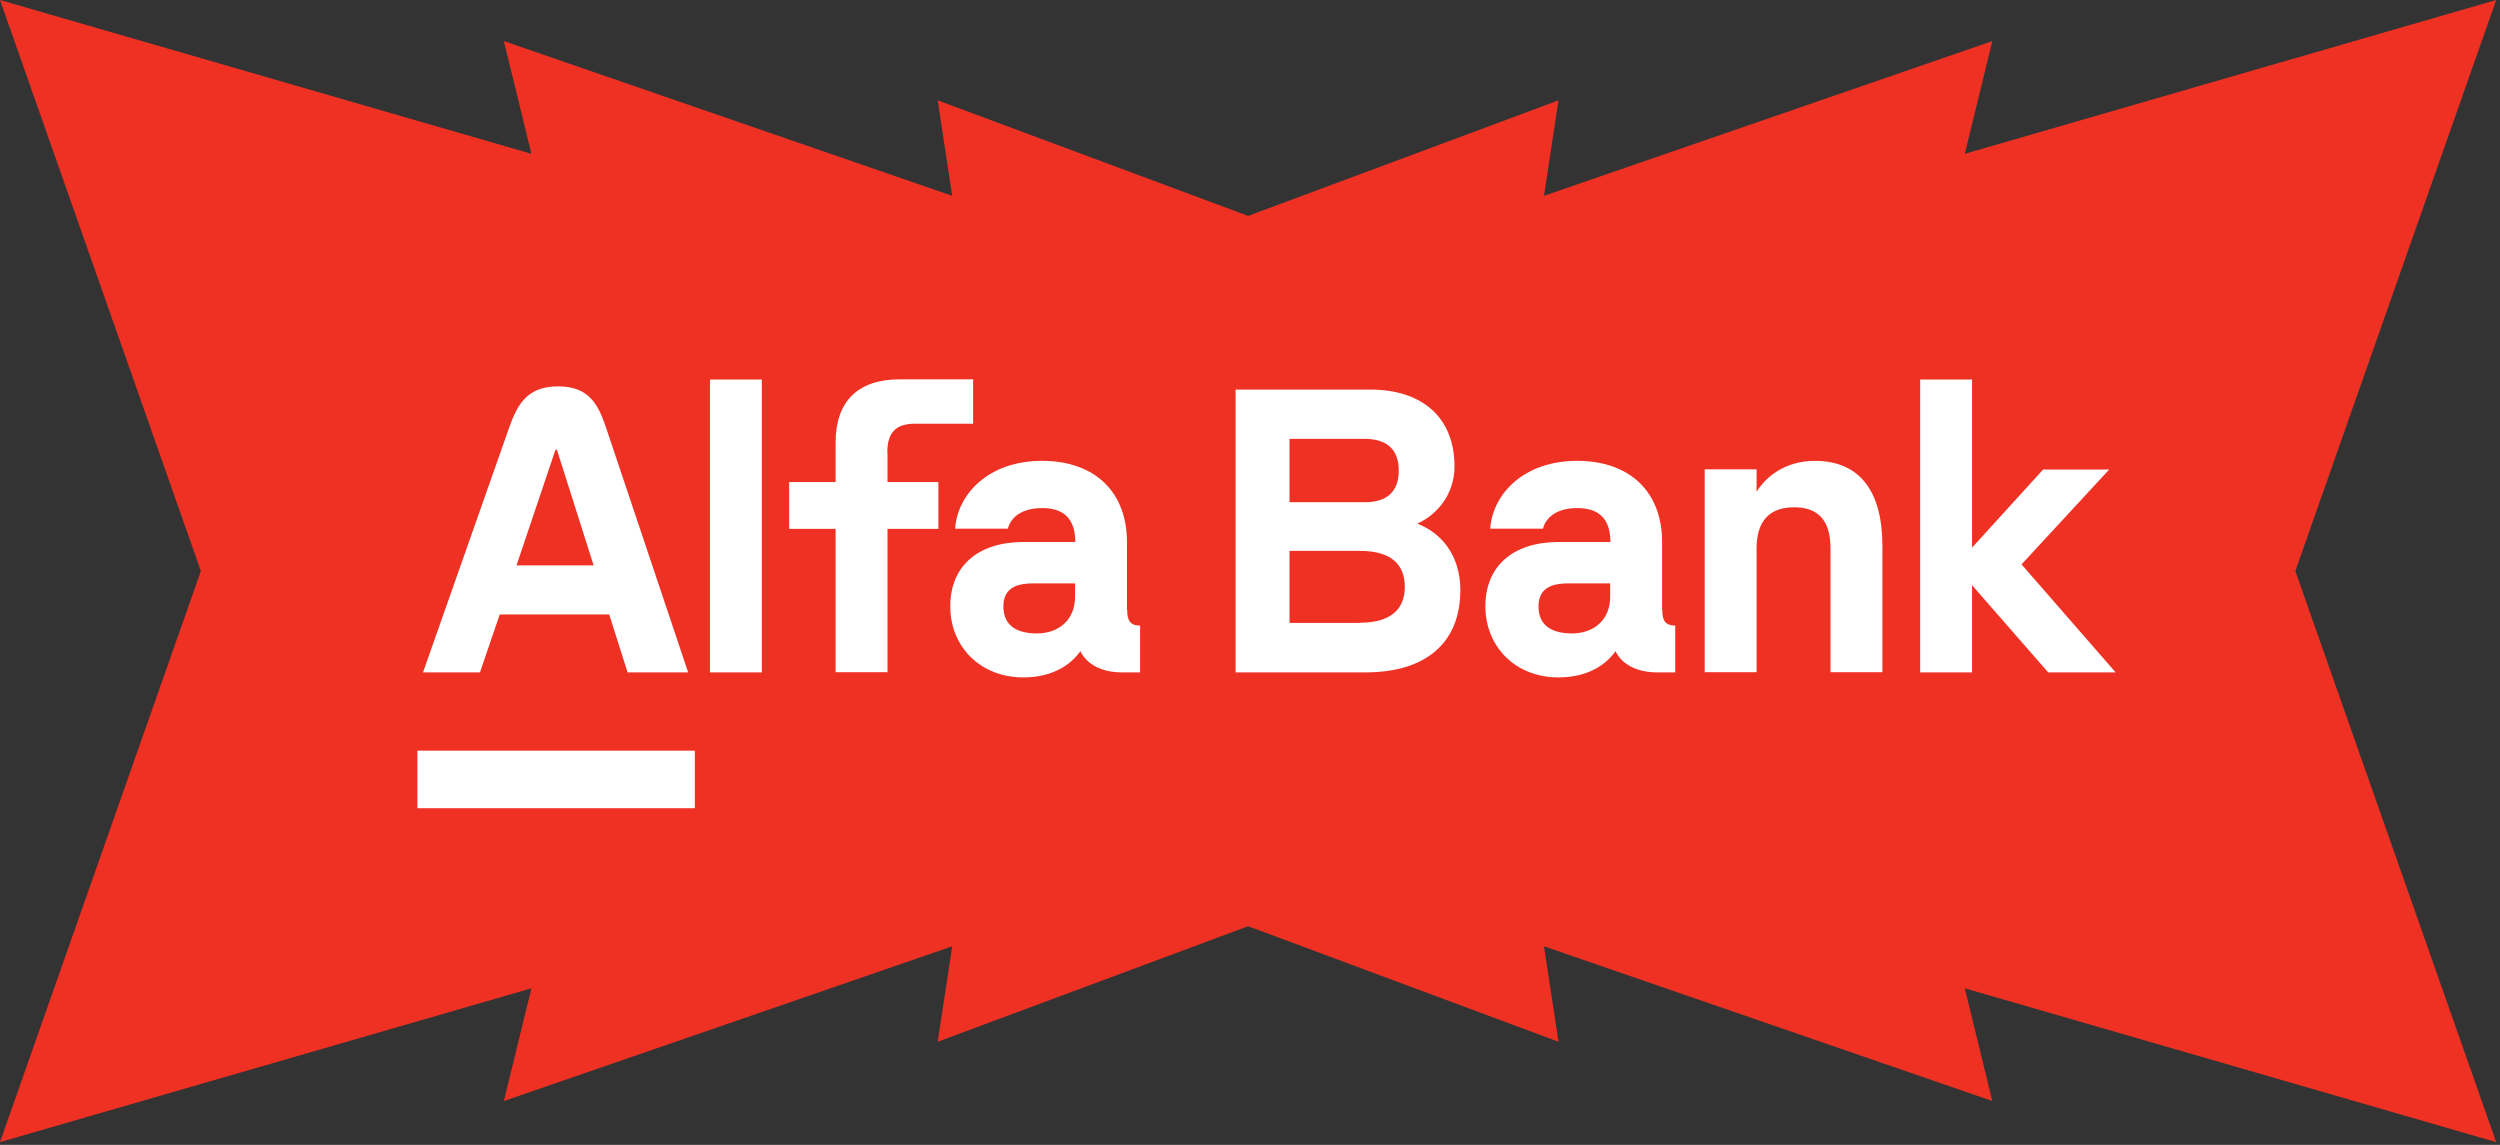
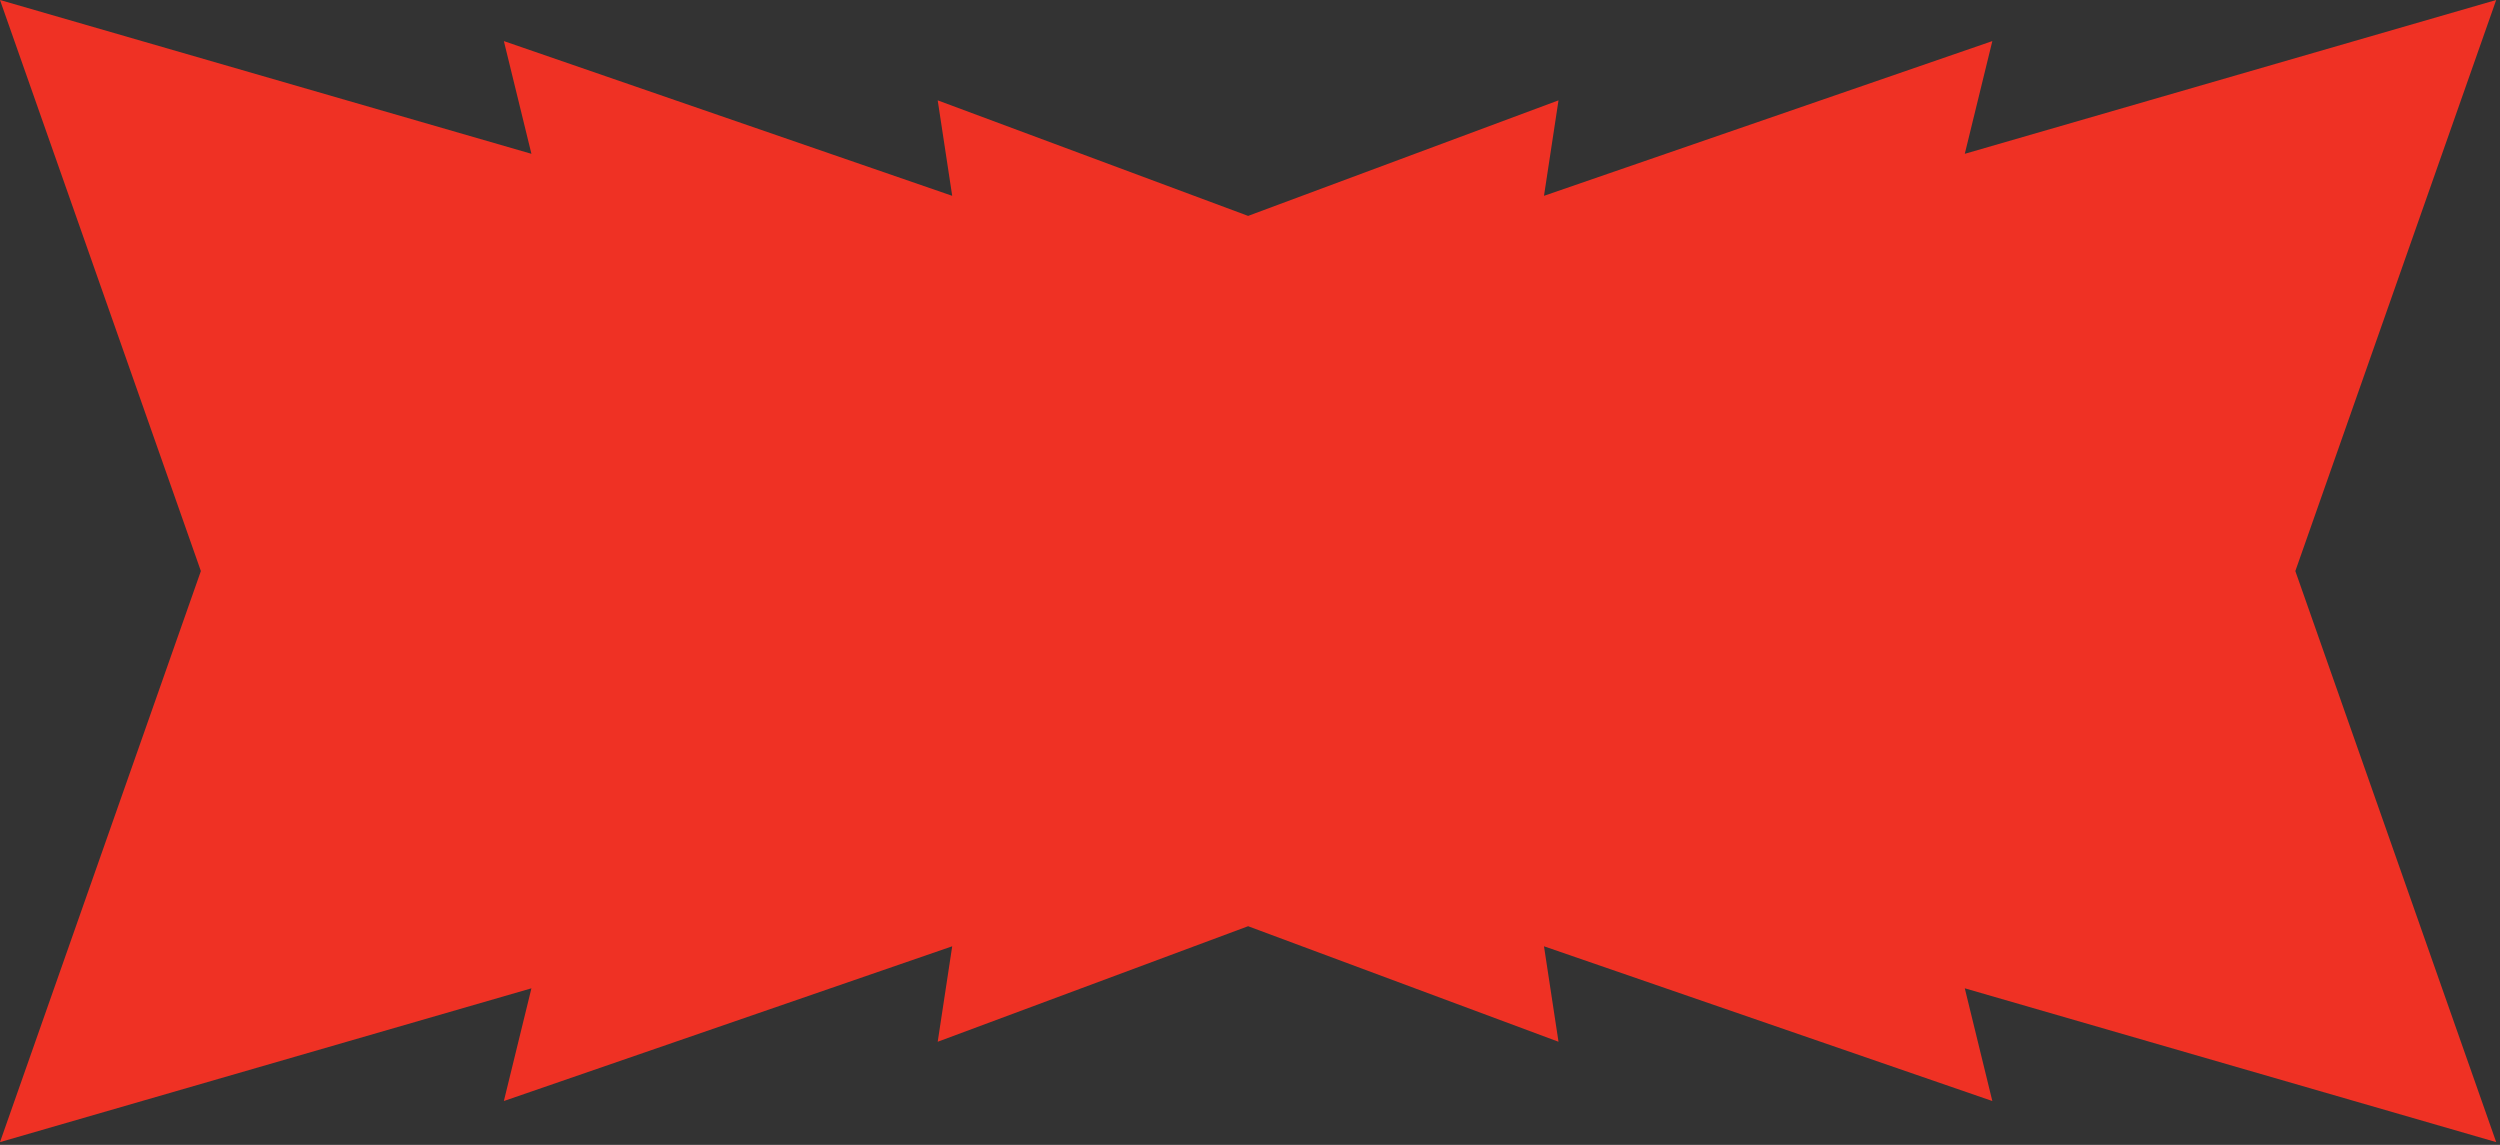
<svg xmlns="http://www.w3.org/2000/svg" width="428" height="196" viewBox="0 0 428 196" fill="none">
  <rect x="0" y="0" width="428" height="196" fill="#333333" stroke="none" />
  <path d="M392.961 97.765L427.348 0L336.371 26.332L341.088 7.034L264.331 33.525L266.816 17.181L213.676 36.962L160.535 17.181L163.018 33.525L86.261 7.034L90.98 26.332L0 0L34.39 97.765L0 195.53L90.98 169.198L86.261 188.496L163.018 162.005L160.535 178.349L213.676 158.568L266.816 178.349L264.331 162.005L341.088 188.496L336.371 169.198L427.348 195.53L392.961 97.765Z" fill="#EF3124" />
-   <path d="M362.197 115.111H350.651L337.616 100.185V115.111H328.732V64.971H337.616V93.756L349.785 80.383H361.092L346.087 96.624L362.197 115.111ZM310.721 78.898C305.604 78.898 302.322 81.629 300.729 84.186V80.35H291.845V115.078H300.729V93.861C300.729 89.058 303.083 86.845 307.161 86.845C311.239 86.845 313.383 89.058 313.383 93.861V115.078H322.267V93.447C322.267 83.943 318.258 78.901 310.721 78.901V78.898ZM151.941 77.481H151.905C151.905 74.095 153.324 72.541 156.609 72.541H166.598V64.938H154.085C146.859 64.938 143.057 68.705 143.057 75.79V82.527H135.104V90.543H143.057V115.078H151.941V90.543H160.651V82.527H151.941V77.481ZM121.545 115.111H130.429V64.971H121.545V115.111ZM82.17 115.111H72.42L87.113 73.367C88.53 69.325 90.189 66.145 95.548 66.145C100.908 66.145 102.462 69.325 103.81 73.367L117.811 115.111H107.442L104.295 105.194H85.556L82.17 115.111ZM88.425 96.798H101.633L95.342 76.996H95.099L88.425 96.798ZM286.797 107.095V115.111H283.721C280.332 115.111 277.739 113.833 276.565 111.482C275.25 113.417 272.241 115.974 266.815 115.974C259.416 115.974 254.299 110.686 254.299 103.811C254.299 96.936 259 92.788 266.884 92.788H275.7C275.7 88.573 273.487 86.983 270.028 86.983C265.812 86.983 264.465 89.228 264.153 90.507H255.128C255.545 84.563 260.869 78.898 269.995 78.898C279.122 78.898 284.551 84.288 284.551 92.788V104.434H284.584C284.584 106.368 285.207 107.095 286.797 107.095ZM275.664 99.873H268.579C266.157 99.873 263.393 100.358 263.393 103.814C263.393 107.269 265.917 108.443 269.13 108.443C272.831 108.443 275.664 106.161 275.664 102.155V99.873ZM195.185 107.095V115.111H192.107C188.72 115.111 186.127 113.833 184.95 111.482C183.639 113.417 180.629 115.974 175.201 115.974C167.805 115.974 162.687 110.686 162.687 103.811C162.687 96.936 167.388 92.788 175.27 92.788H184.088C184.088 88.573 181.875 86.983 178.417 86.983C174.201 86.983 172.85 89.228 172.539 90.507H163.517C163.93 84.563 169.257 78.898 178.384 78.898C187.51 78.898 192.936 84.288 192.936 92.788V104.434H192.972C192.972 106.368 193.595 107.095 195.185 107.095ZM184.052 99.873H176.964C174.545 99.873 171.778 100.358 171.778 103.814C171.778 107.269 174.302 108.443 177.518 108.443C181.216 108.443 184.052 106.161 184.052 102.155V99.873ZM250.011 101.047C250.011 109.997 244.169 115.111 233.8 115.111H211.534V66.699H234.629C243.651 66.699 249.011 71.64 249.011 79.829C249.011 84.701 245.969 88.156 242.648 89.641H242.615C246.382 91.058 250.011 94.687 250.011 101.044V101.047ZM220.765 85.982H233.659C237.429 85.982 239.468 84.186 239.468 80.557C239.468 76.927 237.429 75.131 233.59 75.131H220.765V85.982ZM240.504 100.46C240.504 96.418 237.911 94.31 232.797 94.31H220.765V106.646H232.797V106.613C237.842 106.613 240.504 104.505 240.504 100.463V100.46ZM71.459 138.368H118.958V128.52H71.459V138.368Z" fill="white" />
</svg>